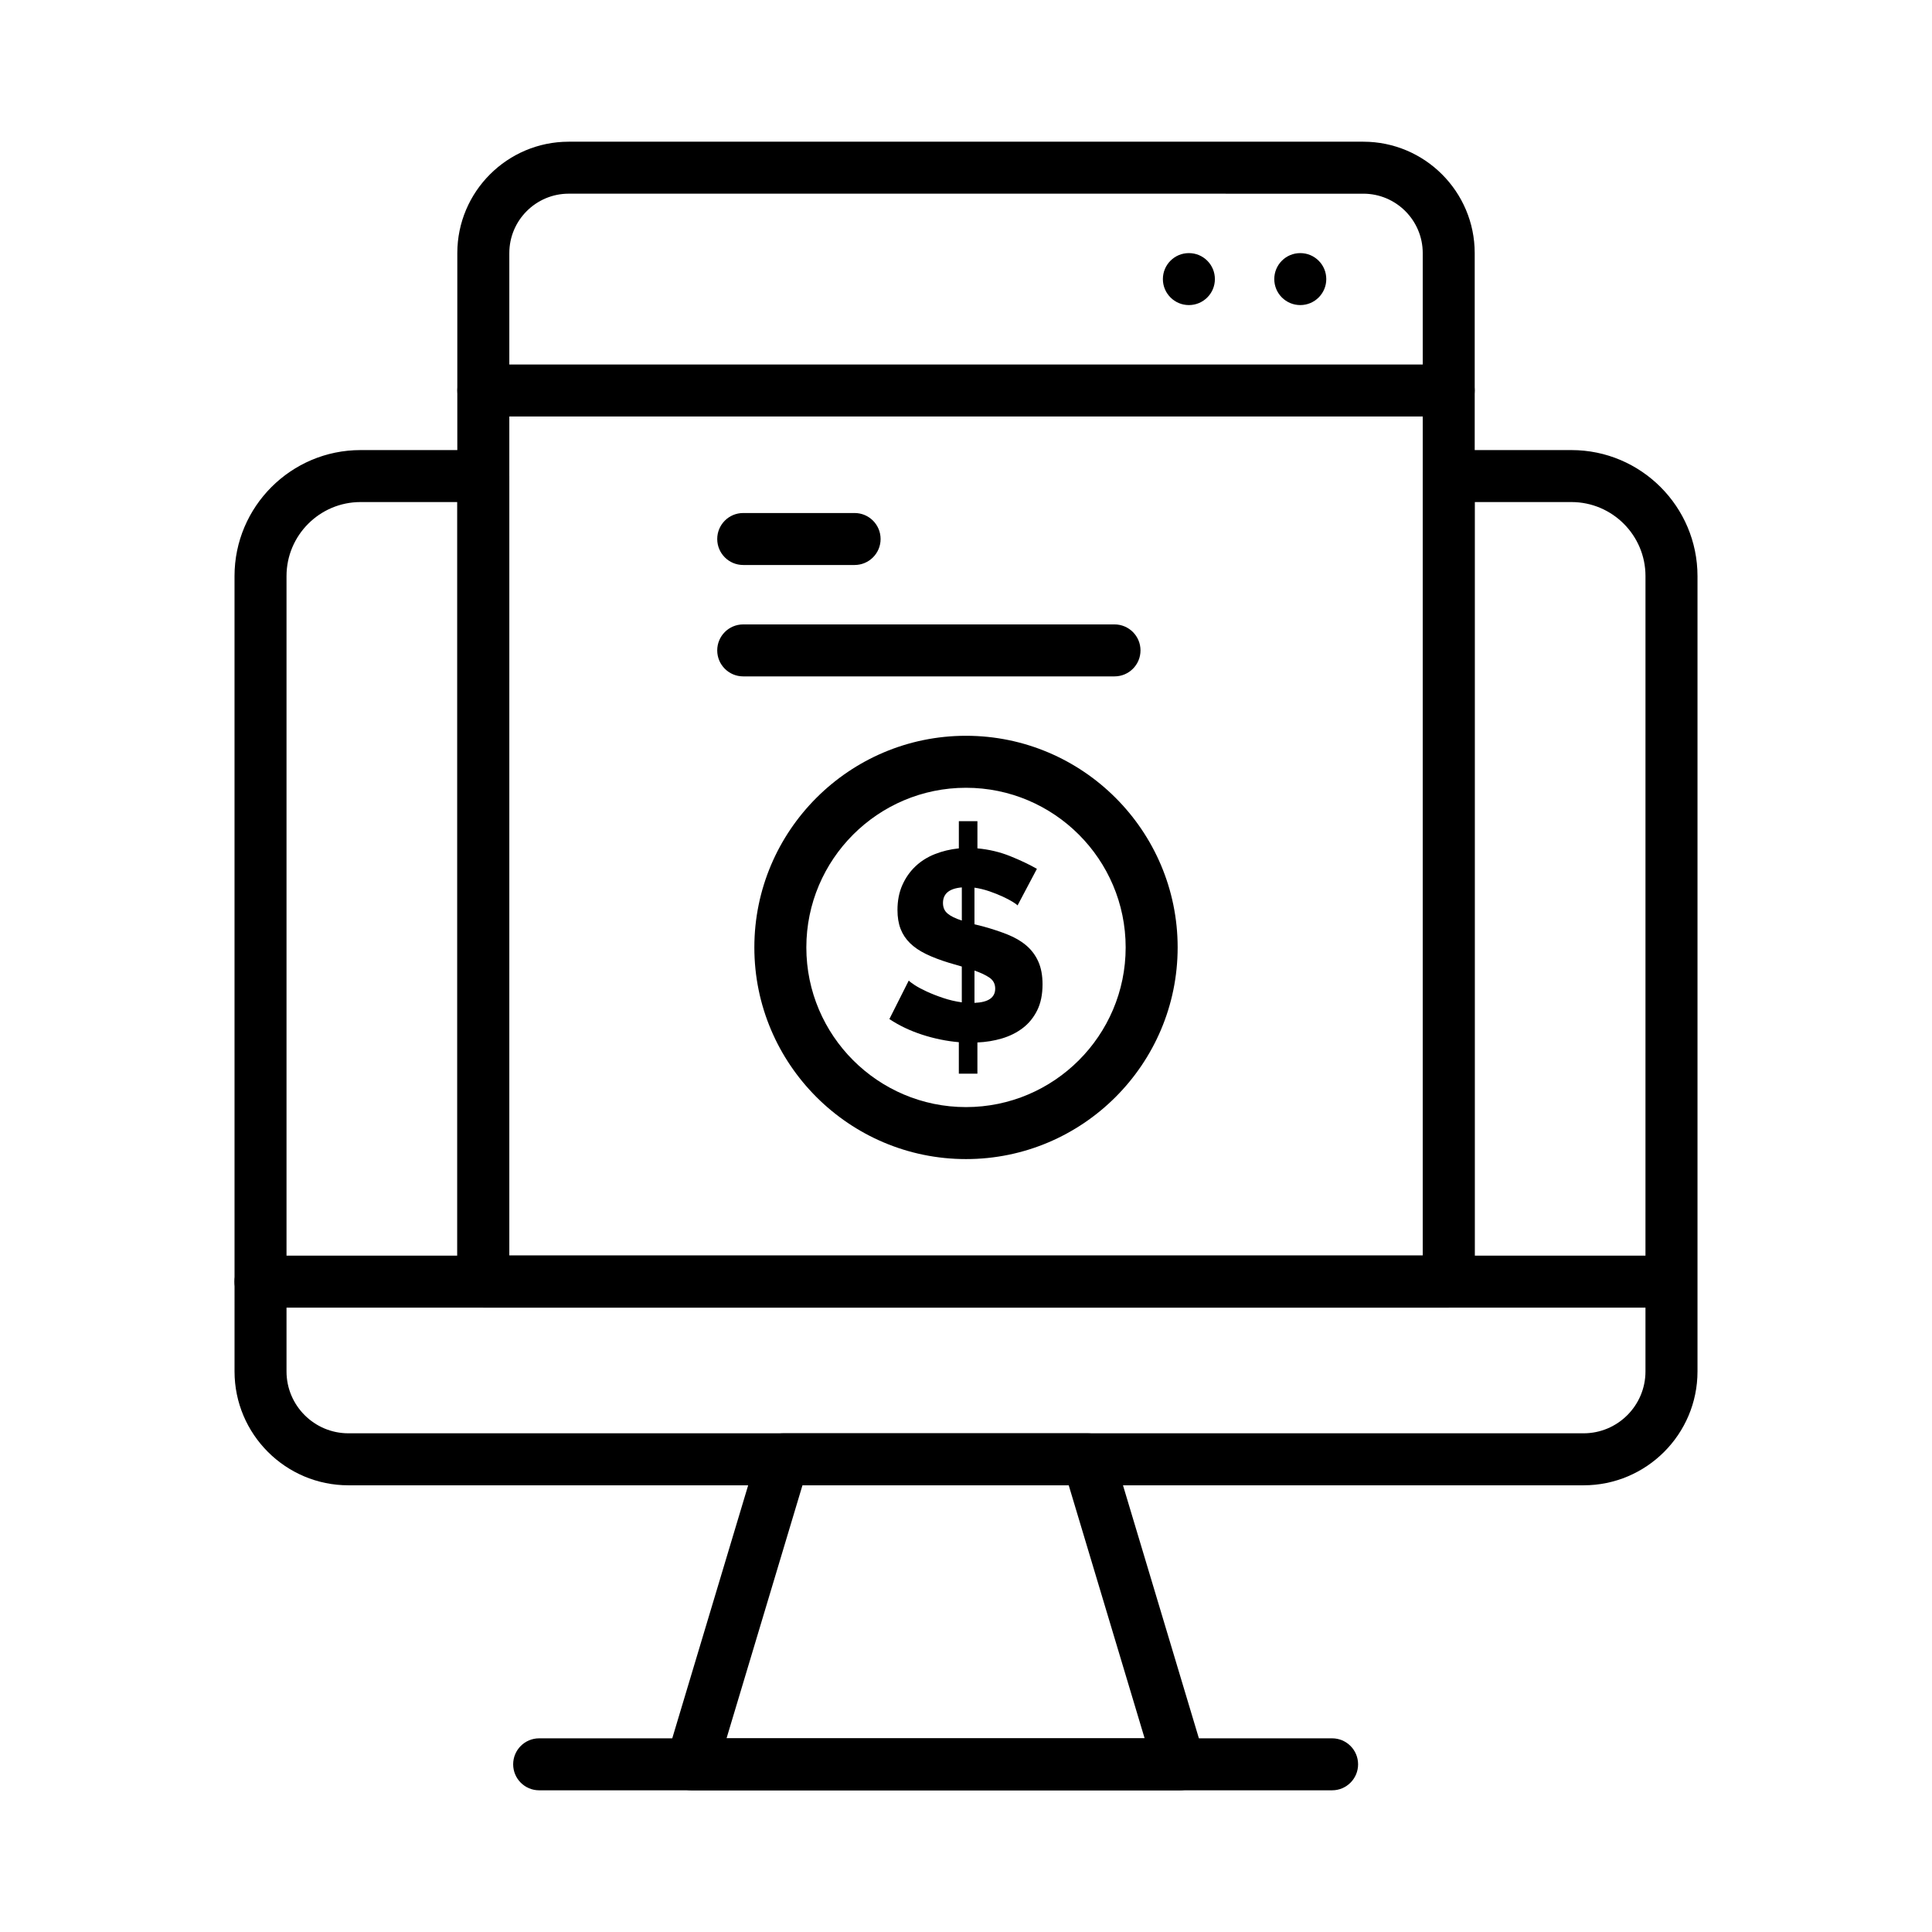
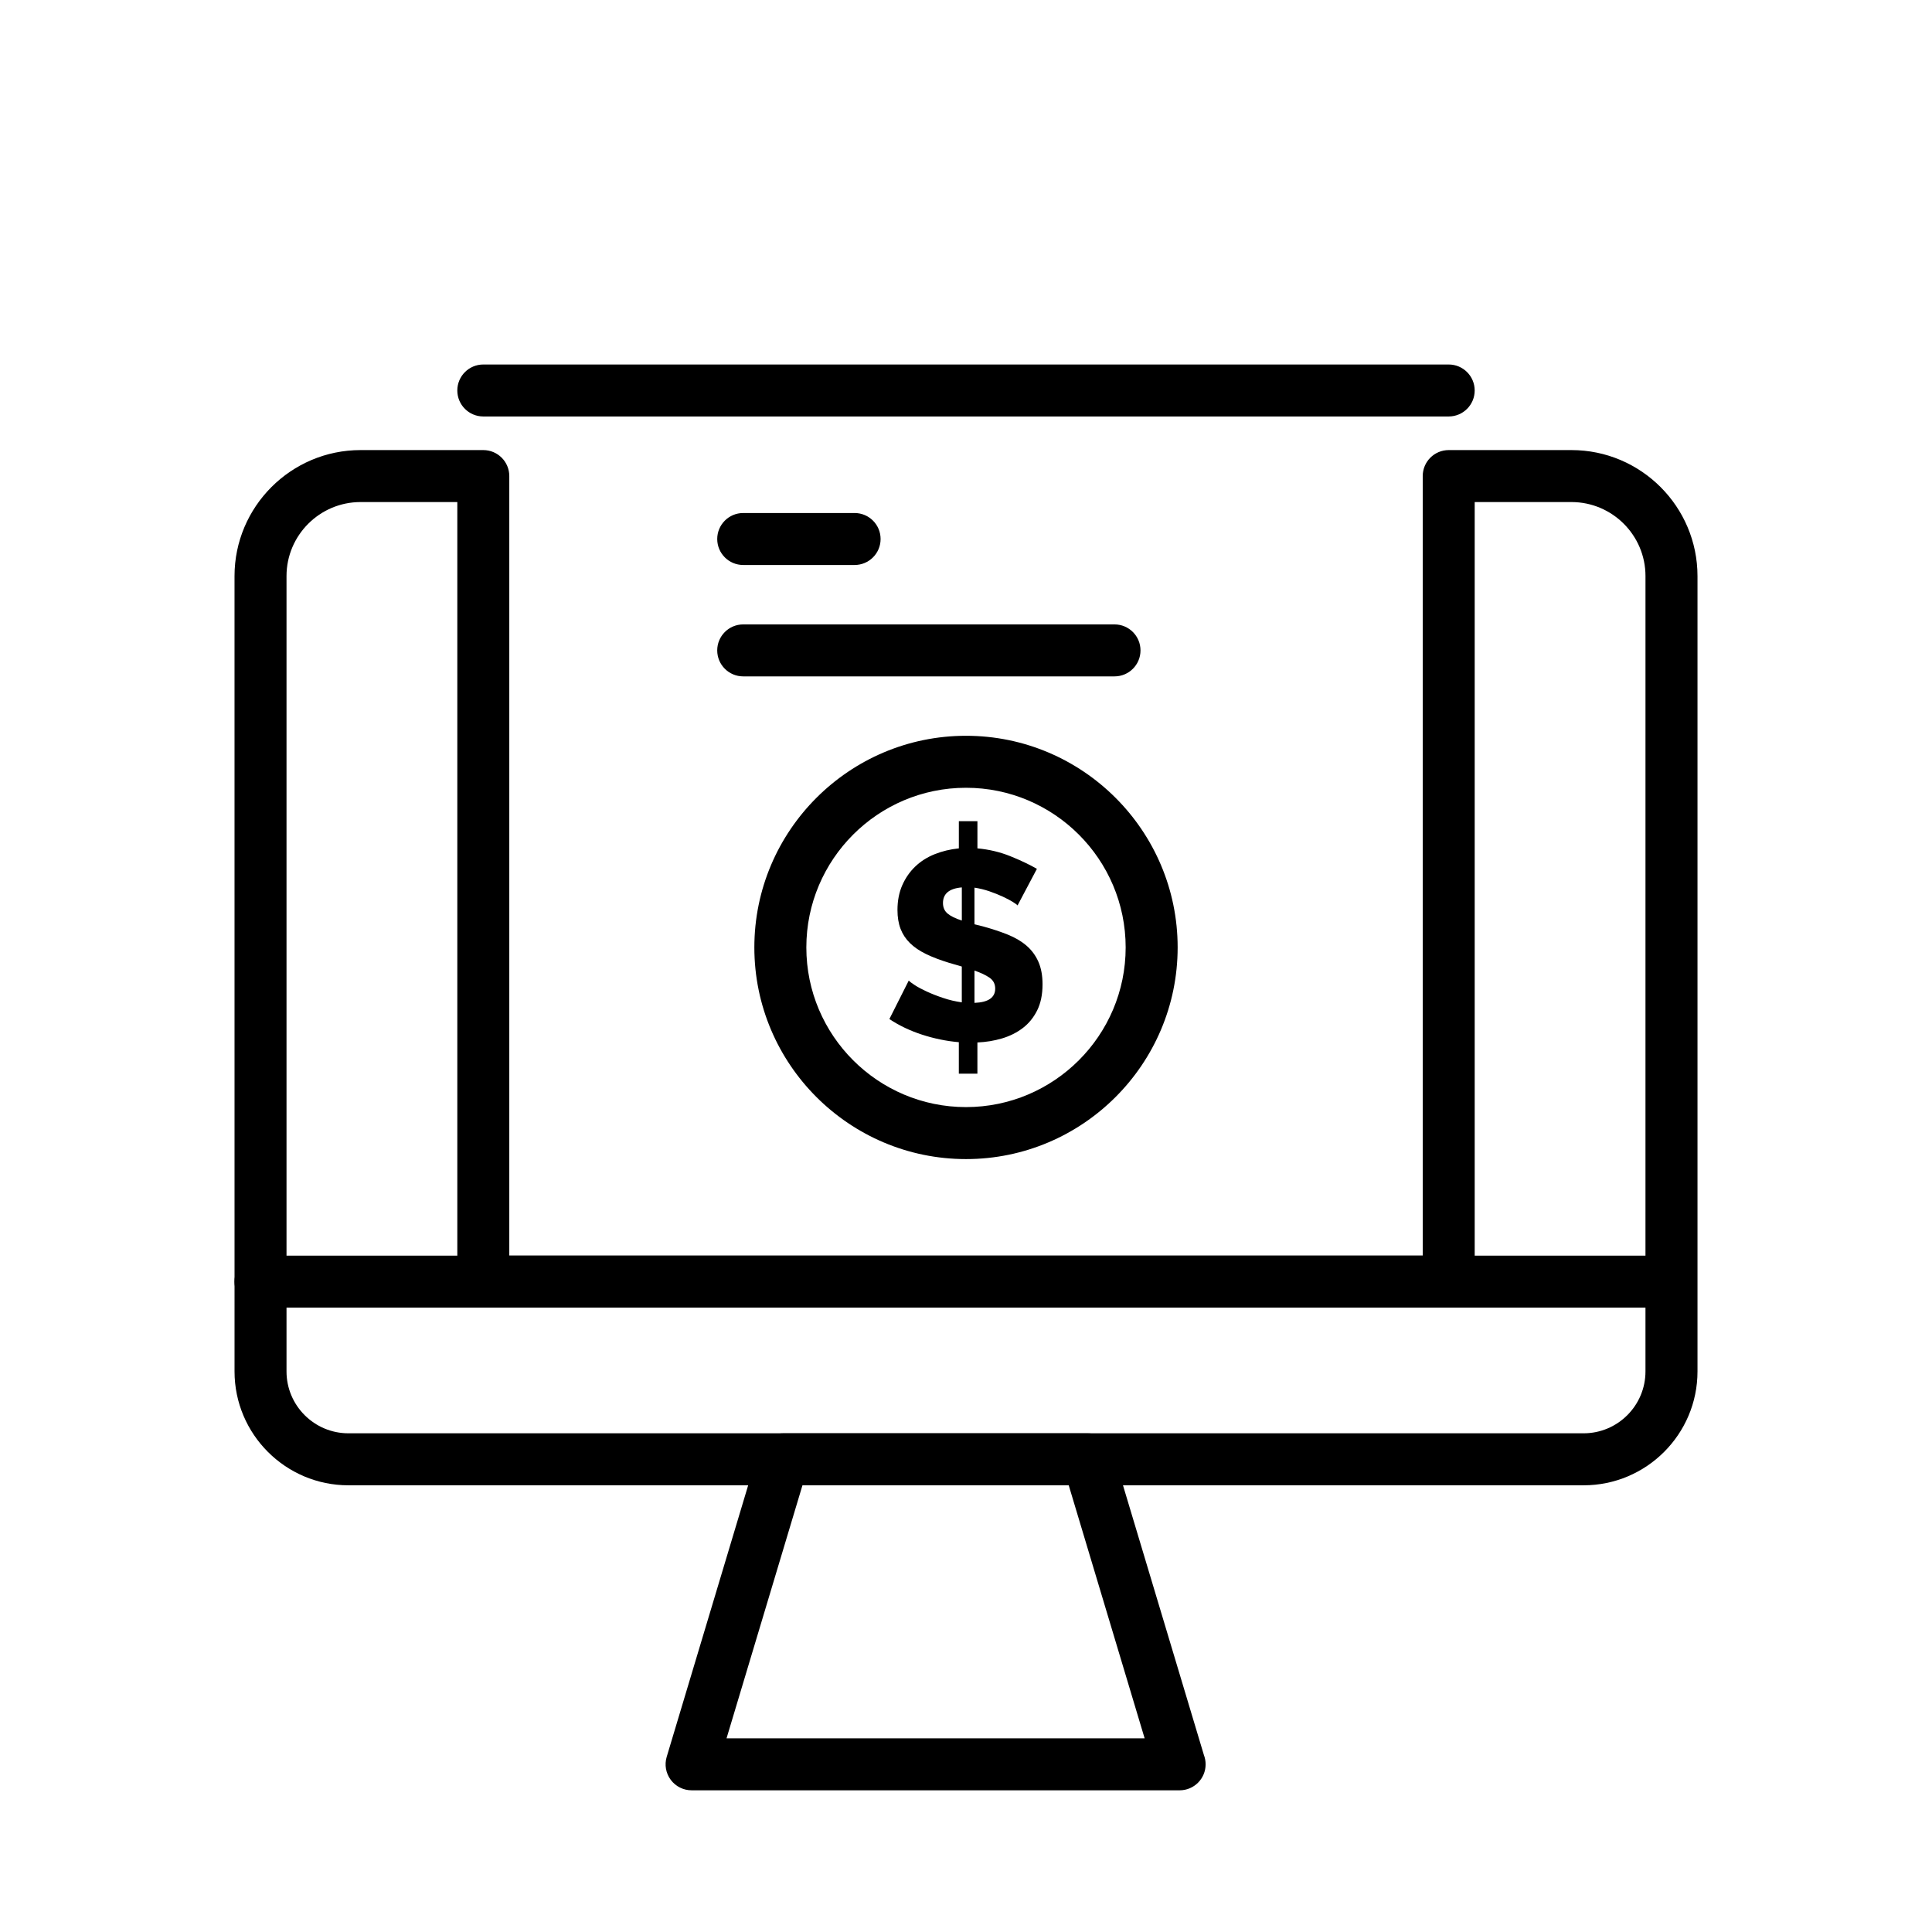
<svg xmlns="http://www.w3.org/2000/svg" fill="#000000" width="800px" height="800px" version="1.1" viewBox="144 144 512 512">
  <g>
    <path d="m400 451.17c-30.926 0-56.09-25.16-56.09-56.09 0-30.926 25.16-56.09 56.09-56.09 30.926 0 56.09 25.16 56.09 56.09-0.004 30.926-25.164 56.09-56.09 56.09zm0-98.402c-23.332 0-42.312 18.98-42.312 42.312s18.98 42.312 42.312 42.312 42.312-18.98 42.312-42.312-18.984-42.312-42.312-42.312z" />
    <path d="m456.62 618.45h-0.02-129.32c-2.176 0-4.227-1.027-5.527-2.777-1.301-1.746-1.699-4.004-1.07-6.09l24.246-80.82c0.875-2.914 3.555-4.91 6.598-4.91h80.82c3.043 0 5.723 1.996 6.598 4.91l24.094 80.316c0.297 0.77 0.461 1.609 0.461 2.484 0.004 3.805-3.078 6.887-6.883 6.887zm-120.08-13.773h110.8l-20.113-67.047h-70.57z" />
-     <path d="m497.02 618.45h-210.14c-3.805 0-6.887-3.082-6.887-6.887 0-3.805 3.082-6.887 6.887-6.887h210.14c3.805 0 6.887 3.082 6.887 6.887 0 3.805-3.082 6.887-6.887 6.887z" />
    <path d="m586.3 490.53h-373.27c-3.805 0-6.887-3.082-6.887-6.887s3.082-6.887 6.887-6.887h373.27c3.805 0 6.887 3.082 6.887 6.887 0 3.801-3.082 6.887-6.887 6.887z" />
    <path d="m563.67 537.62h-327.34c-16.641 0-30.176-13.535-30.176-30.176l-0.004-210.77c0-18.414 14.984-33.398 33.398-33.398h32.531c3.805 0 6.887 3.082 6.887 6.887v206.58h242.07v-206.58c0-3.805 3.082-6.887 6.887-6.887h32.531c18.414 0 33.398 14.98 33.398 33.398v210.77c0 16.641-13.539 30.176-30.176 30.176zm-324.12-260.57c-10.82 0-19.621 8.801-19.621 19.621v210.77c0 9.043 7.356 16.398 16.398 16.398h327.34c9.043 0 16.398-7.356 16.398-16.398l0.004-210.77c0-10.82-8.801-19.621-19.621-19.621h-25.641v206.58c0 3.805-3.082 6.887-6.887 6.887h-255.84c-3.805 0-6.887-3.082-6.887-6.887v-206.58z" />
-     <path d="m527.92 490.53h-255.84c-3.805 0-6.887-3.082-6.887-6.887v-272.57c0-16.277 13.242-29.52 29.52-29.52h210.58c16.277 0 29.52 13.242 29.52 29.52v272.57c0 3.801-3.086 6.887-6.891 6.887zm-248.95-13.777h242.07v-265.68c0-8.68-7.062-15.742-15.742-15.742l-210.58-0.004c-8.68 0-15.742 7.062-15.742 15.742z" />
    <path d="m527.92 254.37h-255.84c-3.805 0-6.887-3.082-6.887-6.887 0-3.805 3.082-6.887 6.887-6.887h255.84c3.805 0 6.887 3.082 6.887 6.887 0.004 3.801-3.082 6.887-6.887 6.887z" />
-     <path d="m459.07 224.85c-3.805 0-6.894-3.082-6.894-6.887 0-3.805 3.078-6.887 6.883-6.887h0.012c3.805 0 6.887 3.082 6.887 6.887 0.004 3.801-3.082 6.887-6.887 6.887z" />
-     <path d="m488.59 224.85c-3.805 0-6.894-3.082-6.894-6.887 0-3.805 3.078-6.887 6.883-6.887h0.012c3.805 0 6.887 3.082 6.887 6.887 0 3.801-3.086 6.887-6.887 6.887z" />
    <path d="m370.48 293.73h-29.52c-3.805 0-6.887-3.082-6.887-6.887 0-3.805 3.082-6.887 6.887-6.887h29.52c3.805 0 6.887 3.082 6.887 6.887 0.004 3.801-3.082 6.887-6.887 6.887z" />
    <path d="m439.36 323.25h-98.402c-3.805 0-6.887-3.082-6.887-6.887s3.082-6.887 6.887-6.887h98.398c3.805 0 6.887 3.082 6.887 6.887 0.004 3.805-3.078 6.887-6.883 6.887z" />
    <path d="m413.66 383.95c-0.145-0.191-0.559-0.5-1.25-0.93-0.691-0.43-1.57-0.891-2.641-1.391-1.07-0.5-2.258-0.973-3.566-1.426-1.309-0.449-2.629-0.773-3.961-0.965v9.703l2.281 0.57c2.426 0.668 4.613 1.391 6.562 2.176 1.949 0.785 3.602 1.758 4.957 2.926s2.398 2.582 3.137 4.246c0.738 1.664 1.105 3.664 1.105 5.992 0 2.711-0.477 5.019-1.426 6.922-0.953 1.902-2.223 3.461-3.816 4.672-1.594 1.211-3.426 2.129-5.492 2.746-2.07 0.617-4.242 0.973-6.527 1.07v8.277h-4.922v-8.348c-3.281-0.285-6.527-0.953-9.738-1.996-3.211-1.047-6.102-2.426-8.668-4.137l5.137-10.203c0.191 0.238 0.703 0.633 1.535 1.176 0.832 0.547 1.891 1.117 3.176 1.711 1.285 0.594 2.734 1.168 4.352 1.711 1.617 0.547 3.281 0.941 4.992 1.176v-9.488l-3.422-1c-2.332-0.715-4.352-1.484-6.062-2.316-1.711-0.832-3.129-1.793-4.246-2.891-1.117-1.094-1.949-2.356-2.496-3.781-0.547-1.426-0.82-3.09-0.82-4.992 0-2.473 0.43-4.672 1.285-6.598s2.008-3.578 3.461-4.957c1.449-1.379 3.164-2.461 5.137-3.246s4.102-1.297 6.383-1.535v-7.207h4.922v7.207c3.09 0.285 5.992 0.977 8.703 2.07 2.711 1.094 5.062 2.211 7.062 3.352zm-19.762-0.641c0 1.191 0.418 2.129 1.25 2.816 0.832 0.688 2.078 1.297 3.746 1.82v-8.773c-3.332 0.281-4.996 1.664-4.996 4.137zm13.84 22.684c0-1.238-0.5-2.199-1.496-2.891-1-0.688-2.332-1.32-3.996-1.891v8.559c3.66-0.137 5.492-1.398 5.492-3.777z" />
  </g>
</svg>